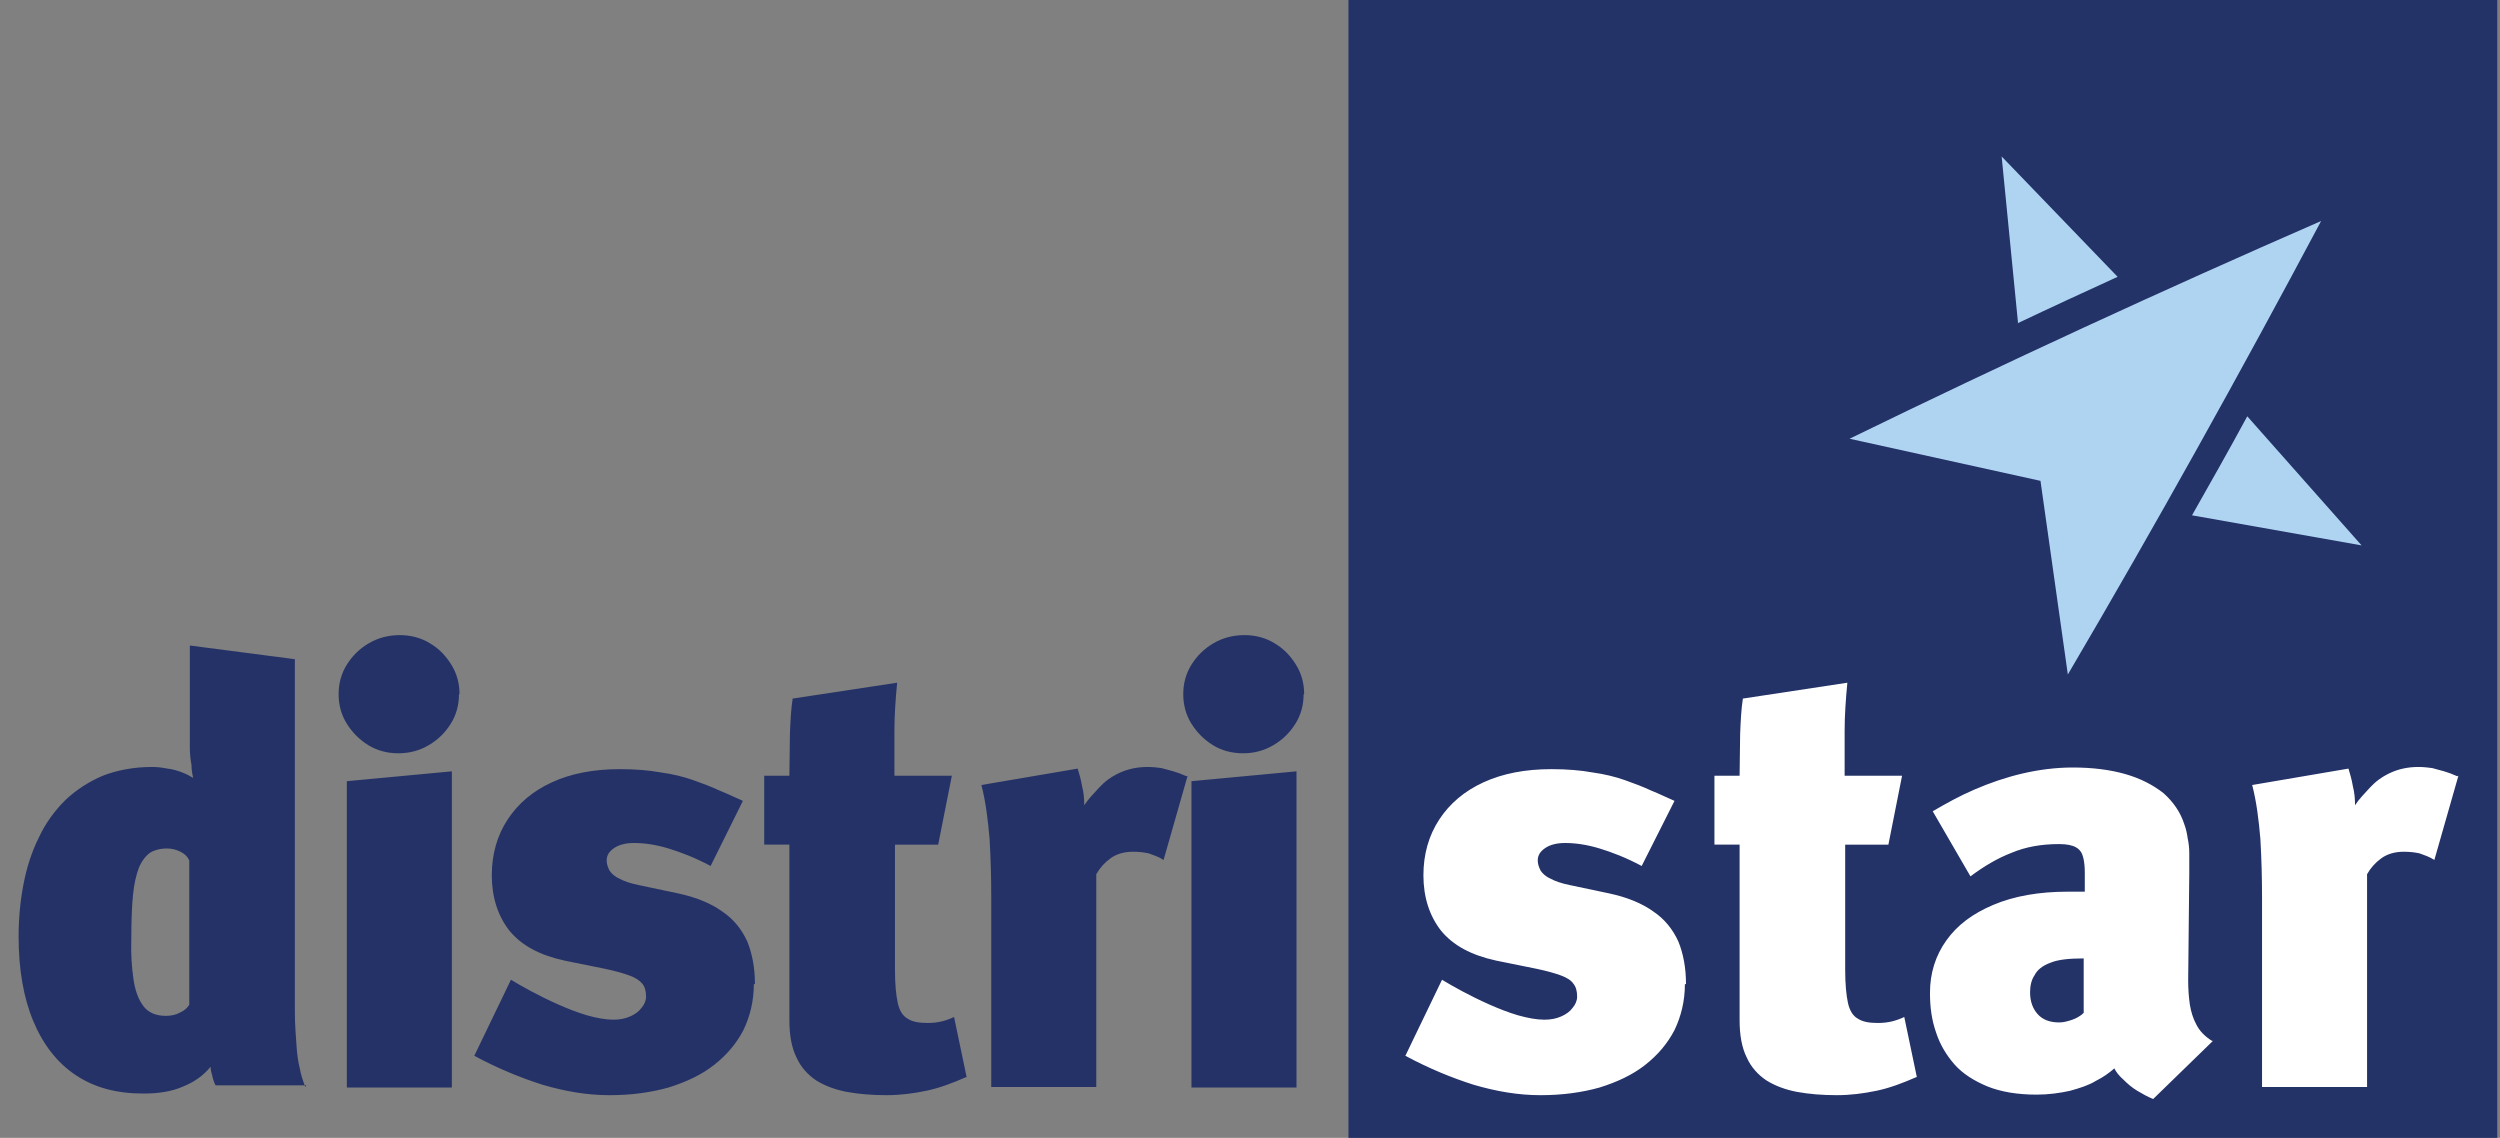
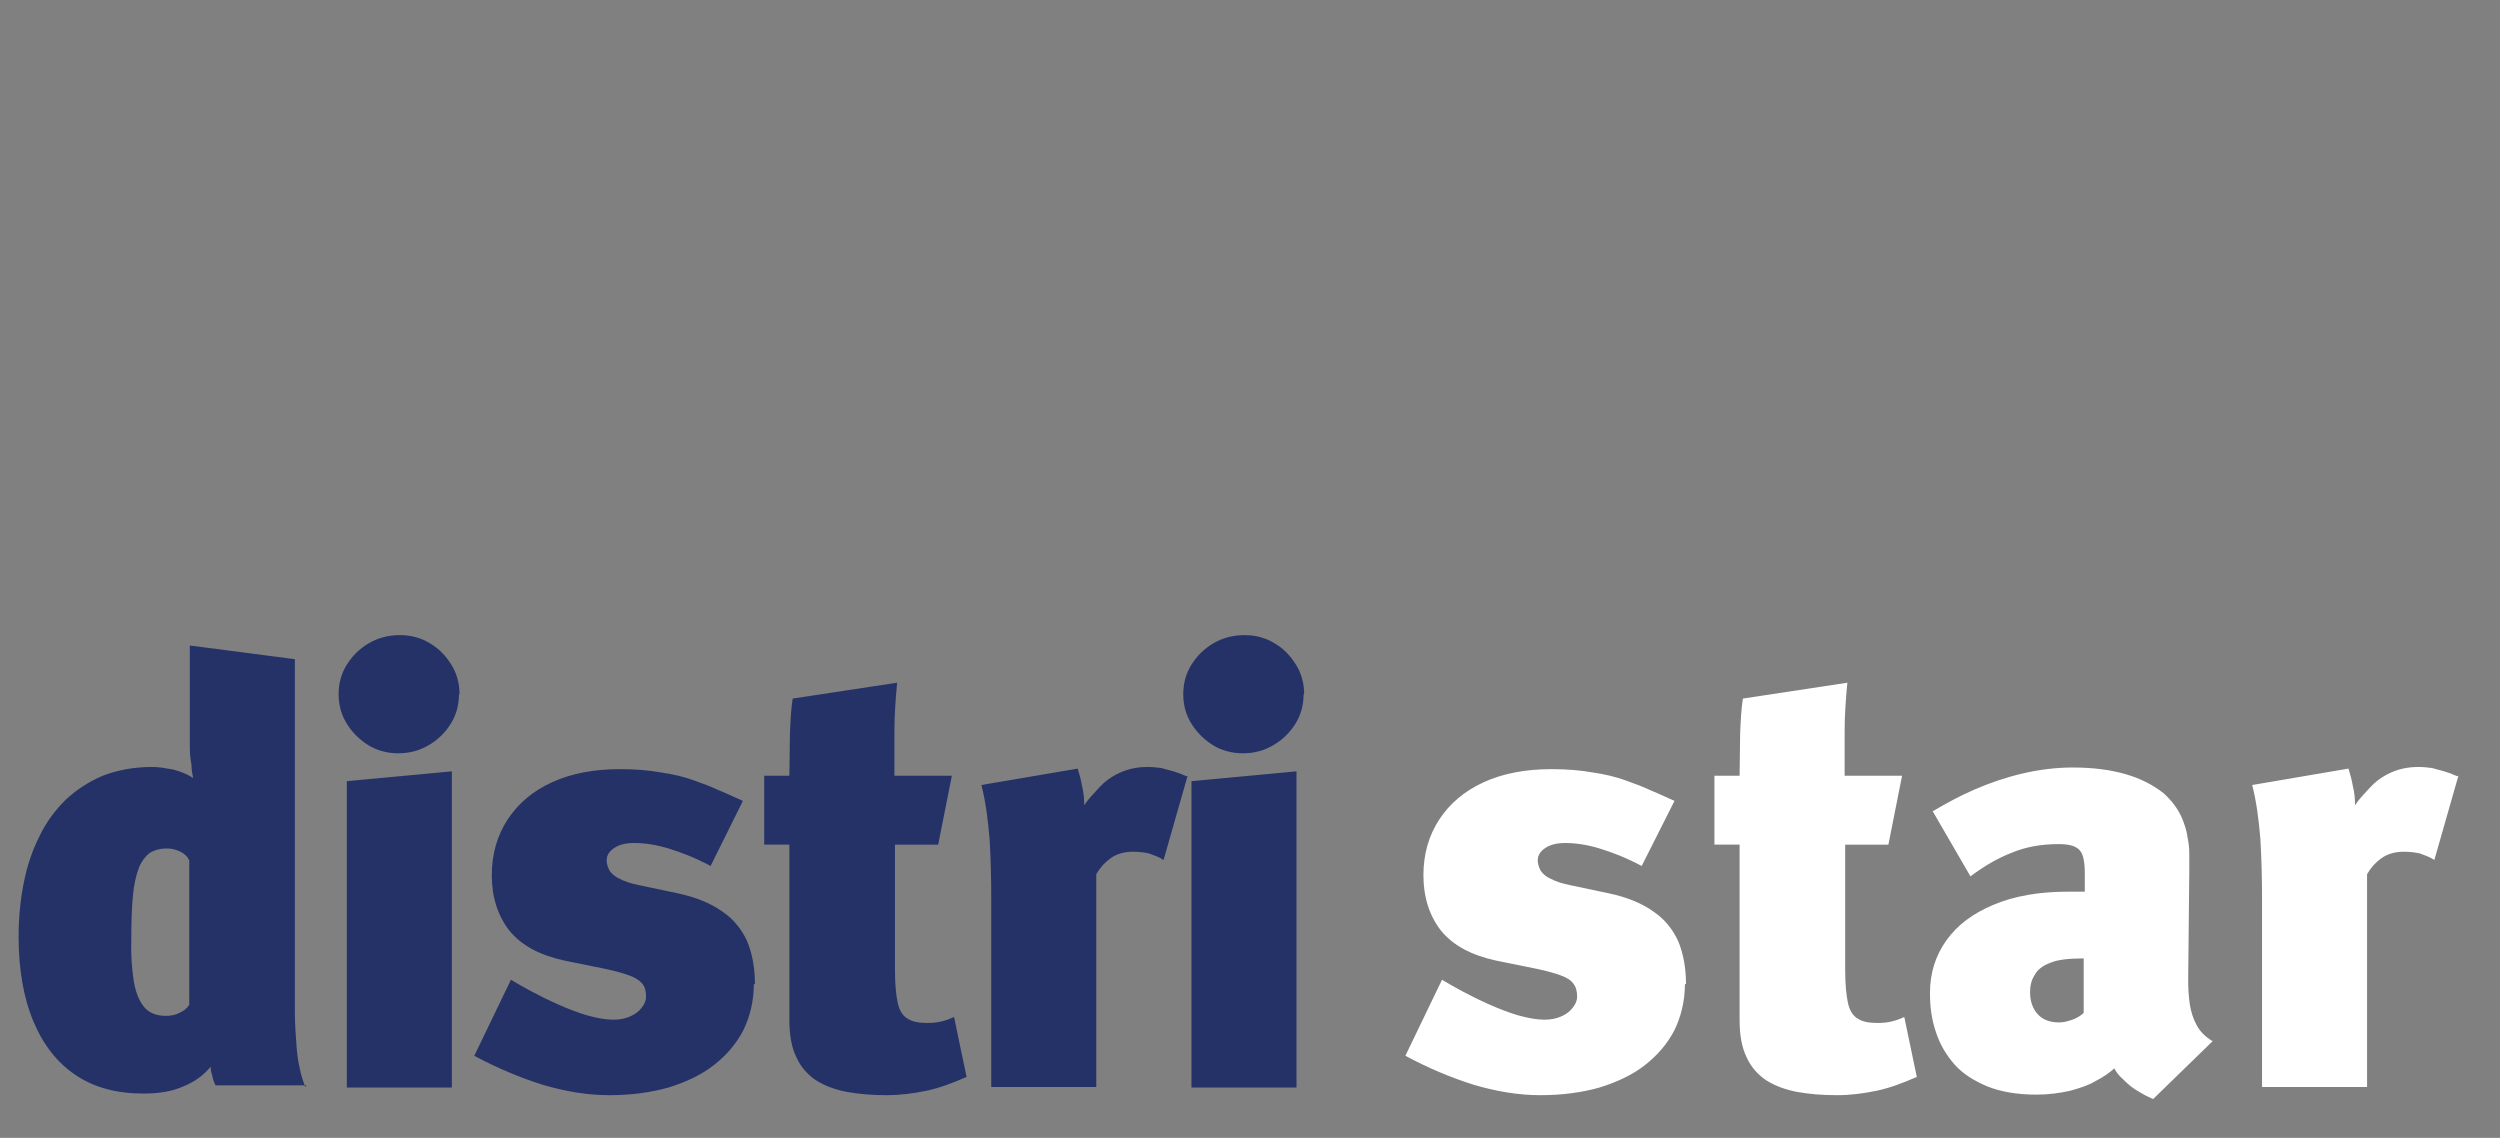
<svg xmlns="http://www.w3.org/2000/svg" id="Calque_1" data-name="Calque 1" viewBox="0 0 457 208">
  <rect x="0" y="0" width="457" height="208" fill="#808080" stroke="none" />
-   <rect x="246.5" y="-1.1" width="210" height="210" style="fill: #233267; stroke-width: 0px;" />
-   <path d="M368.9,59.1l-3-30.5,21.2,22c-6.1,2.8-12.2,5.6-18.3,8.5M410.8,76.1l20.9,23.6-31-5.5c3.4-6,6.8-12,10.1-18.1ZM424.3,40.4c-14.9,28-30.2,55.5-46.3,82.9l-5-35.4-34.9-7.7c28.5-13.9,57.1-27.1,86.2-39.8Z" style="fill: #afd4f2; fill-rule: evenodd; stroke-width: 0px;" />
  <path d="M449.2,141.9c-.9-.4-1.7-.7-2.4-.9-.7-.2-1.5-.4-2.2-.6-.8-.1-1.6-.2-2.5-.2-2,0-3.7.4-5.2,1.1-1.5.7-2.7,1.6-3.7,2.7-1,1.1-2,2.1-2.7,3.2,0-1.2-.1-2.3-.4-3.5-.2-1.2-.5-2.2-.8-3.2l-17.6,3c.8,3.1,1.2,6.4,1.5,9.9.2,3.5.3,7.1.3,10.7v34.6h19.2v-38.9c.7-1.2,1.5-2.1,2.6-2.9,1.1-.8,2.5-1.2,4.1-1.2,1.1,0,2,.1,2.9.3.8.3,1.8.6,2.7,1.2l4.4-15.4ZM381,185c-.2.3-.6.6-1.1.9-.5.3-1,.5-1.7.7s-1.2.3-1.8.3c-1.7,0-3-.5-3.9-1.5-.9-1-1.4-2.3-1.4-4,0-1.1.2-2.2.8-3.1.5-1,1.5-1.8,2.9-2.3,1.4-.6,3.5-.8,6.1-.8v9.9ZM404.4,190.3c-1.3-.8-2.3-1.8-2.9-3-.6-1.1-1-2.4-1.2-3.7-.2-1.4-.3-2.8-.3-4.4l.2-19.6c0-1.4,0-2.6,0-3.6s-.1-1.9-.3-2.8c-.1-.8-.3-1.7-.6-2.5-.7-2.2-2-4.1-3.8-5.7-1.9-1.5-4.2-2.7-7-3.5-2.8-.8-6-1.2-9.6-1.2-3.1,0-6.2.4-9.2,1.1-3,.7-5.9,1.7-8.7,2.9-2.8,1.2-5.3,2.6-7.7,4l6.9,11.9c2.4-1.8,4.9-3.3,7.5-4.3,2.6-1.1,5.5-1.6,8.7-1.6,1.4,0,2.4.2,3.1.6.7.4,1.1,1,1.3,1.8.2.8.3,1.7.3,2.8v3.5c-.2,0-.5,0-.9,0-.4,0-.8,0-1.2,0h-1c-5.3,0-9.8.8-13.6,2.4-3.8,1.6-6.6,3.7-8.6,6.5-2,2.8-3,6-3,9.6,0,2.6.3,4.9,1.1,7.2.7,2.2,1.9,4.2,3.4,5.9,1.5,1.7,3.6,3,6,4,2.5,1,5.5,1.5,9,1.5,2.2,0,4.3-.3,6.1-.7,1.8-.5,3.4-1,4.7-1.8,1.4-.7,2.5-1.5,3.4-2.3.3.6.8,1.3,1.6,2,.8.8,1.6,1.5,2.6,2.1,1,.6,1.9,1.1,2.9,1.5l11-10.7ZM350.4,196.9l-2.3-11c-.6.3-1.4.6-2.2.8-.8.2-1.7.3-2.6.3-1.6,0-2.8-.2-3.7-.8-.9-.5-1.5-1.5-1.8-2.9-.3-1.4-.5-3.4-.5-6v-22.9h7.9l2.5-12.6h-10.5c0-2.6,0-5.4,0-8.2,0-2.8.2-5.7.5-8.8l-19.1,2.9c-.3,1.9-.4,4-.5,6.4,0,2.4-.1,4.9-.1,7.7h-4.6v12.6h4.6v32.1c0,2.7.4,5,1.3,6.8.8,1.8,2.1,3.2,3.6,4.2,1.6,1,3.5,1.7,5.6,2.1,2.2.4,4.6.6,7.3.6,2.4,0,4.8-.3,7.2-.8,2.4-.5,4.8-1.4,7.3-2.5ZM308.2,179.9c0-3-.5-5.6-1.4-7.8-1-2.2-2.5-4.1-4.6-5.5-2.1-1.5-4.8-2.6-8.1-3.3l-7.1-1.5c-1.5-.3-2.7-.7-3.6-1.2-.9-.4-1.5-1-1.8-1.5-.3-.6-.5-1.2-.5-1.8,0-1,.5-1.7,1.4-2.3.9-.6,2.1-.9,3.6-.9,1.9,0,4,.3,6.3,1,2.3.7,4.9,1.7,7.7,3.2l6-11.9c-1.4-.6-2.8-1.3-4.3-1.9-1.5-.7-3.1-1.3-4.8-1.9-1.7-.6-3.7-1.1-5.9-1.4-2.2-.4-4.7-.6-7.5-.6-4.8,0-8.9.8-12.4,2.4-3.5,1.6-6.2,3.9-8.1,6.8-1.9,2.9-2.9,6.3-2.9,10.2,0,4,1.1,7.4,3.2,10.1,2.2,2.7,5.5,4.5,10.1,5.5l7.4,1.5c1.9.4,3.3.8,4.4,1.2,1.1.4,1.9.9,2.3,1.5.5.6.7,1.4.7,2.4,0,.7-.3,1.4-.8,2-.5.7-1.2,1.2-2.1,1.6-.9.4-1.9.6-3.1.6-1.4,0-3-.3-4.8-.8-1.7-.5-3.5-1.2-5.3-2-1.8-.8-3.4-1.6-4.9-2.4-1.5-.8-2.7-1.5-3.7-2.1l-6.7,13.9c4.3,2.3,8.4,4,12.5,5.3,4.1,1.2,8.1,1.9,12.2,1.9,4,0,7.6-.5,10.8-1.4,3.2-1,6-2.3,8.3-4.1,2.3-1.8,4.1-3.9,5.4-6.4,1.2-2.5,1.9-5.3,1.9-8.4Z" style="fill: #fff; stroke-width: 0px;" />
  <path d="M238.4,126.9c0-2-.5-3.8-1.5-5.4-1-1.6-2.2-2.9-3.9-3.9-1.6-1-3.5-1.5-5.5-1.5-2.1,0-4,.5-5.7,1.5-1.7,1-3,2.3-4,3.9-1,1.6-1.5,3.4-1.5,5.4,0,2,.5,3.8,1.5,5.4,1,1.6,2.3,2.9,3.9,3.9,1.6,1,3.5,1.5,5.5,1.5,2.1,0,3.9-.5,5.6-1.5,1.7-1,3-2.3,4-3.9,1-1.6,1.5-3.4,1.5-5.4M237,198.7v-57.7l-19.2,1.8v56h19.2ZM216.9,141.9c-.9-.4-1.7-.7-2.4-.9-.7-.2-1.5-.4-2.2-.6-.8-.1-1.6-.2-2.5-.2-2,0-3.7.4-5.2,1.1-1.5.7-2.7,1.6-3.7,2.7-1,1.1-2,2.1-2.7,3.2,0-1.2-.1-2.3-.4-3.5-.2-1.2-.5-2.2-.8-3.2l-17.6,3c.8,3.1,1.2,6.4,1.5,9.9.2,3.5.3,7.1.3,10.7v34.6h19.2v-38.9c.7-1.2,1.5-2.1,2.6-2.9,1.1-.8,2.5-1.2,4.1-1.2,1.1,0,2,.1,2.9.3.8.3,1.8.6,2.7,1.2l4.4-15.4ZM176.7,196.9l-2.3-11c-.6.3-1.4.6-2.2.8-.8.2-1.7.3-2.6.3-1.6,0-2.8-.2-3.7-.8-.9-.5-1.5-1.5-1.8-2.9-.3-1.4-.5-3.4-.5-6v-22.9h7.9l2.5-12.6h-10.5c0-2.6,0-5.4,0-8.2,0-2.8.2-5.7.5-8.8l-19.1,2.9c-.3,1.9-.4,4-.5,6.4,0,2.4-.1,4.9-.1,7.7h-4.6v12.6h4.6v32.1c0,2.7.4,5,1.3,6.8.8,1.8,2.1,3.2,3.6,4.2,1.6,1,3.5,1.7,5.6,2.1,2.2.4,4.6.6,7.3.6,2.4,0,4.8-.3,7.2-.8,2.4-.5,4.8-1.4,7.3-2.5ZM138,179.9c0-3-.5-5.6-1.4-7.8-1-2.2-2.5-4.1-4.6-5.5-2.1-1.5-4.8-2.6-8.1-3.3l-7.1-1.5c-1.5-.3-2.7-.7-3.6-1.2-.9-.4-1.5-1-1.8-1.5-.3-.6-.5-1.2-.5-1.8,0-1,.5-1.7,1.4-2.3.9-.6,2.1-.9,3.6-.9,1.9,0,4,.3,6.3,1,2.3.7,4.9,1.7,7.7,3.2l5.9-11.9c-1.4-.6-2.8-1.3-4.3-1.9-1.5-.7-3.1-1.3-4.8-1.9-1.7-.6-3.7-1.1-5.9-1.4-2.2-.4-4.7-.6-7.5-.6-4.8,0-8.9.8-12.4,2.4-3.5,1.6-6.2,3.9-8.1,6.8-1.9,2.9-2.9,6.3-2.9,10.2,0,4,1.1,7.4,3.2,10.1,2.2,2.7,5.5,4.5,10.1,5.5l7.4,1.5c1.9.4,3.3.8,4.4,1.2,1.1.4,1.9.9,2.4,1.5.5.6.7,1.4.7,2.4,0,.7-.3,1.4-.8,2-.5.7-1.2,1.2-2.1,1.6-.9.4-1.9.6-3.1.6-1.4,0-3-.3-4.8-.8-1.7-.5-3.5-1.2-5.3-2-1.8-.8-3.4-1.6-4.9-2.4s-2.7-1.5-3.7-2.1l-6.7,13.9c4.3,2.3,8.4,4,12.5,5.3,4.1,1.2,8.1,1.9,12.2,1.9,4,0,7.6-.5,10.8-1.4,3.2-1,6-2.3,8.3-4.1,2.3-1.8,4.1-3.9,5.4-6.4,1.2-2.5,1.9-5.3,1.9-8.4ZM84,126.9c0-2-.5-3.8-1.5-5.4-1-1.6-2.2-2.9-3.9-3.9-1.6-1-3.5-1.5-5.5-1.5-2.1,0-4,.5-5.7,1.5-1.7,1-3,2.3-4,3.9-1,1.6-1.5,3.4-1.5,5.4,0,2,.5,3.8,1.5,5.4,1,1.6,2.3,2.9,3.9,3.9,1.6,1,3.5,1.5,5.5,1.5,2.1,0,3.9-.5,5.6-1.5,1.7-1,3-2.3,4-3.9,1-1.6,1.5-3.4,1.5-5.4ZM82.6,198.7v-57.7l-19.2,1.8v56h19.2ZM34.5,183.8c-.3.5-.9,1-1.6,1.3-.7.4-1.6.6-2.6.6-1.8,0-3.2-.6-4.1-1.8-.9-1.2-1.5-2.8-1.8-4.9-.3-2.1-.5-4.5-.4-7.3,0-3.2.1-5.9.3-8,.2-2.1.6-3.8,1.1-5.1.5-1.2,1.2-2.1,2-2.7.8-.5,1.9-.8,3.1-.8.9,0,1.7.2,2.5.6.8.4,1.3.9,1.6,1.6v26.4ZM55.8,198.7c-.4-1.1-.8-2.2-1-3.4-.3-1.2-.5-2.6-.6-4.2-.1-1.6-.3-3.6-.3-6.1,0-2.4,0-5.4,0-9v-55.5l-19.2-2.5v15.3c0,1,0,2.1,0,3.2,0,1.2.1,2.3.3,3.3,0,1,.2,1.9.3,2.4-.5-.3-1.2-.7-2-1-.8-.3-1.7-.6-2.7-.7-1-.2-1.9-.3-2.8-.3-3.4,0-6.4.6-9,1.6-2.6,1.1-4.9,2.6-6.9,4.5-1.9,1.9-3.6,4.2-4.8,6.8-1.3,2.6-2.2,5.4-2.8,8.5-.6,3.1-.9,6.3-.9,9.6,0,6,.9,11.2,2.7,15.5,1.8,4.3,4.4,7.6,7.7,9.8,3.4,2.3,7.5,3.4,12.4,3.4,2.9,0,5.3-.4,7.3-1.3,2-.8,3.7-2,5-3.6,0,.5.1,1,.3,1.6.1.6.3,1.2.6,1.8h16.6Z" style="fill: #243267; stroke-width: 0px;" />
</svg>